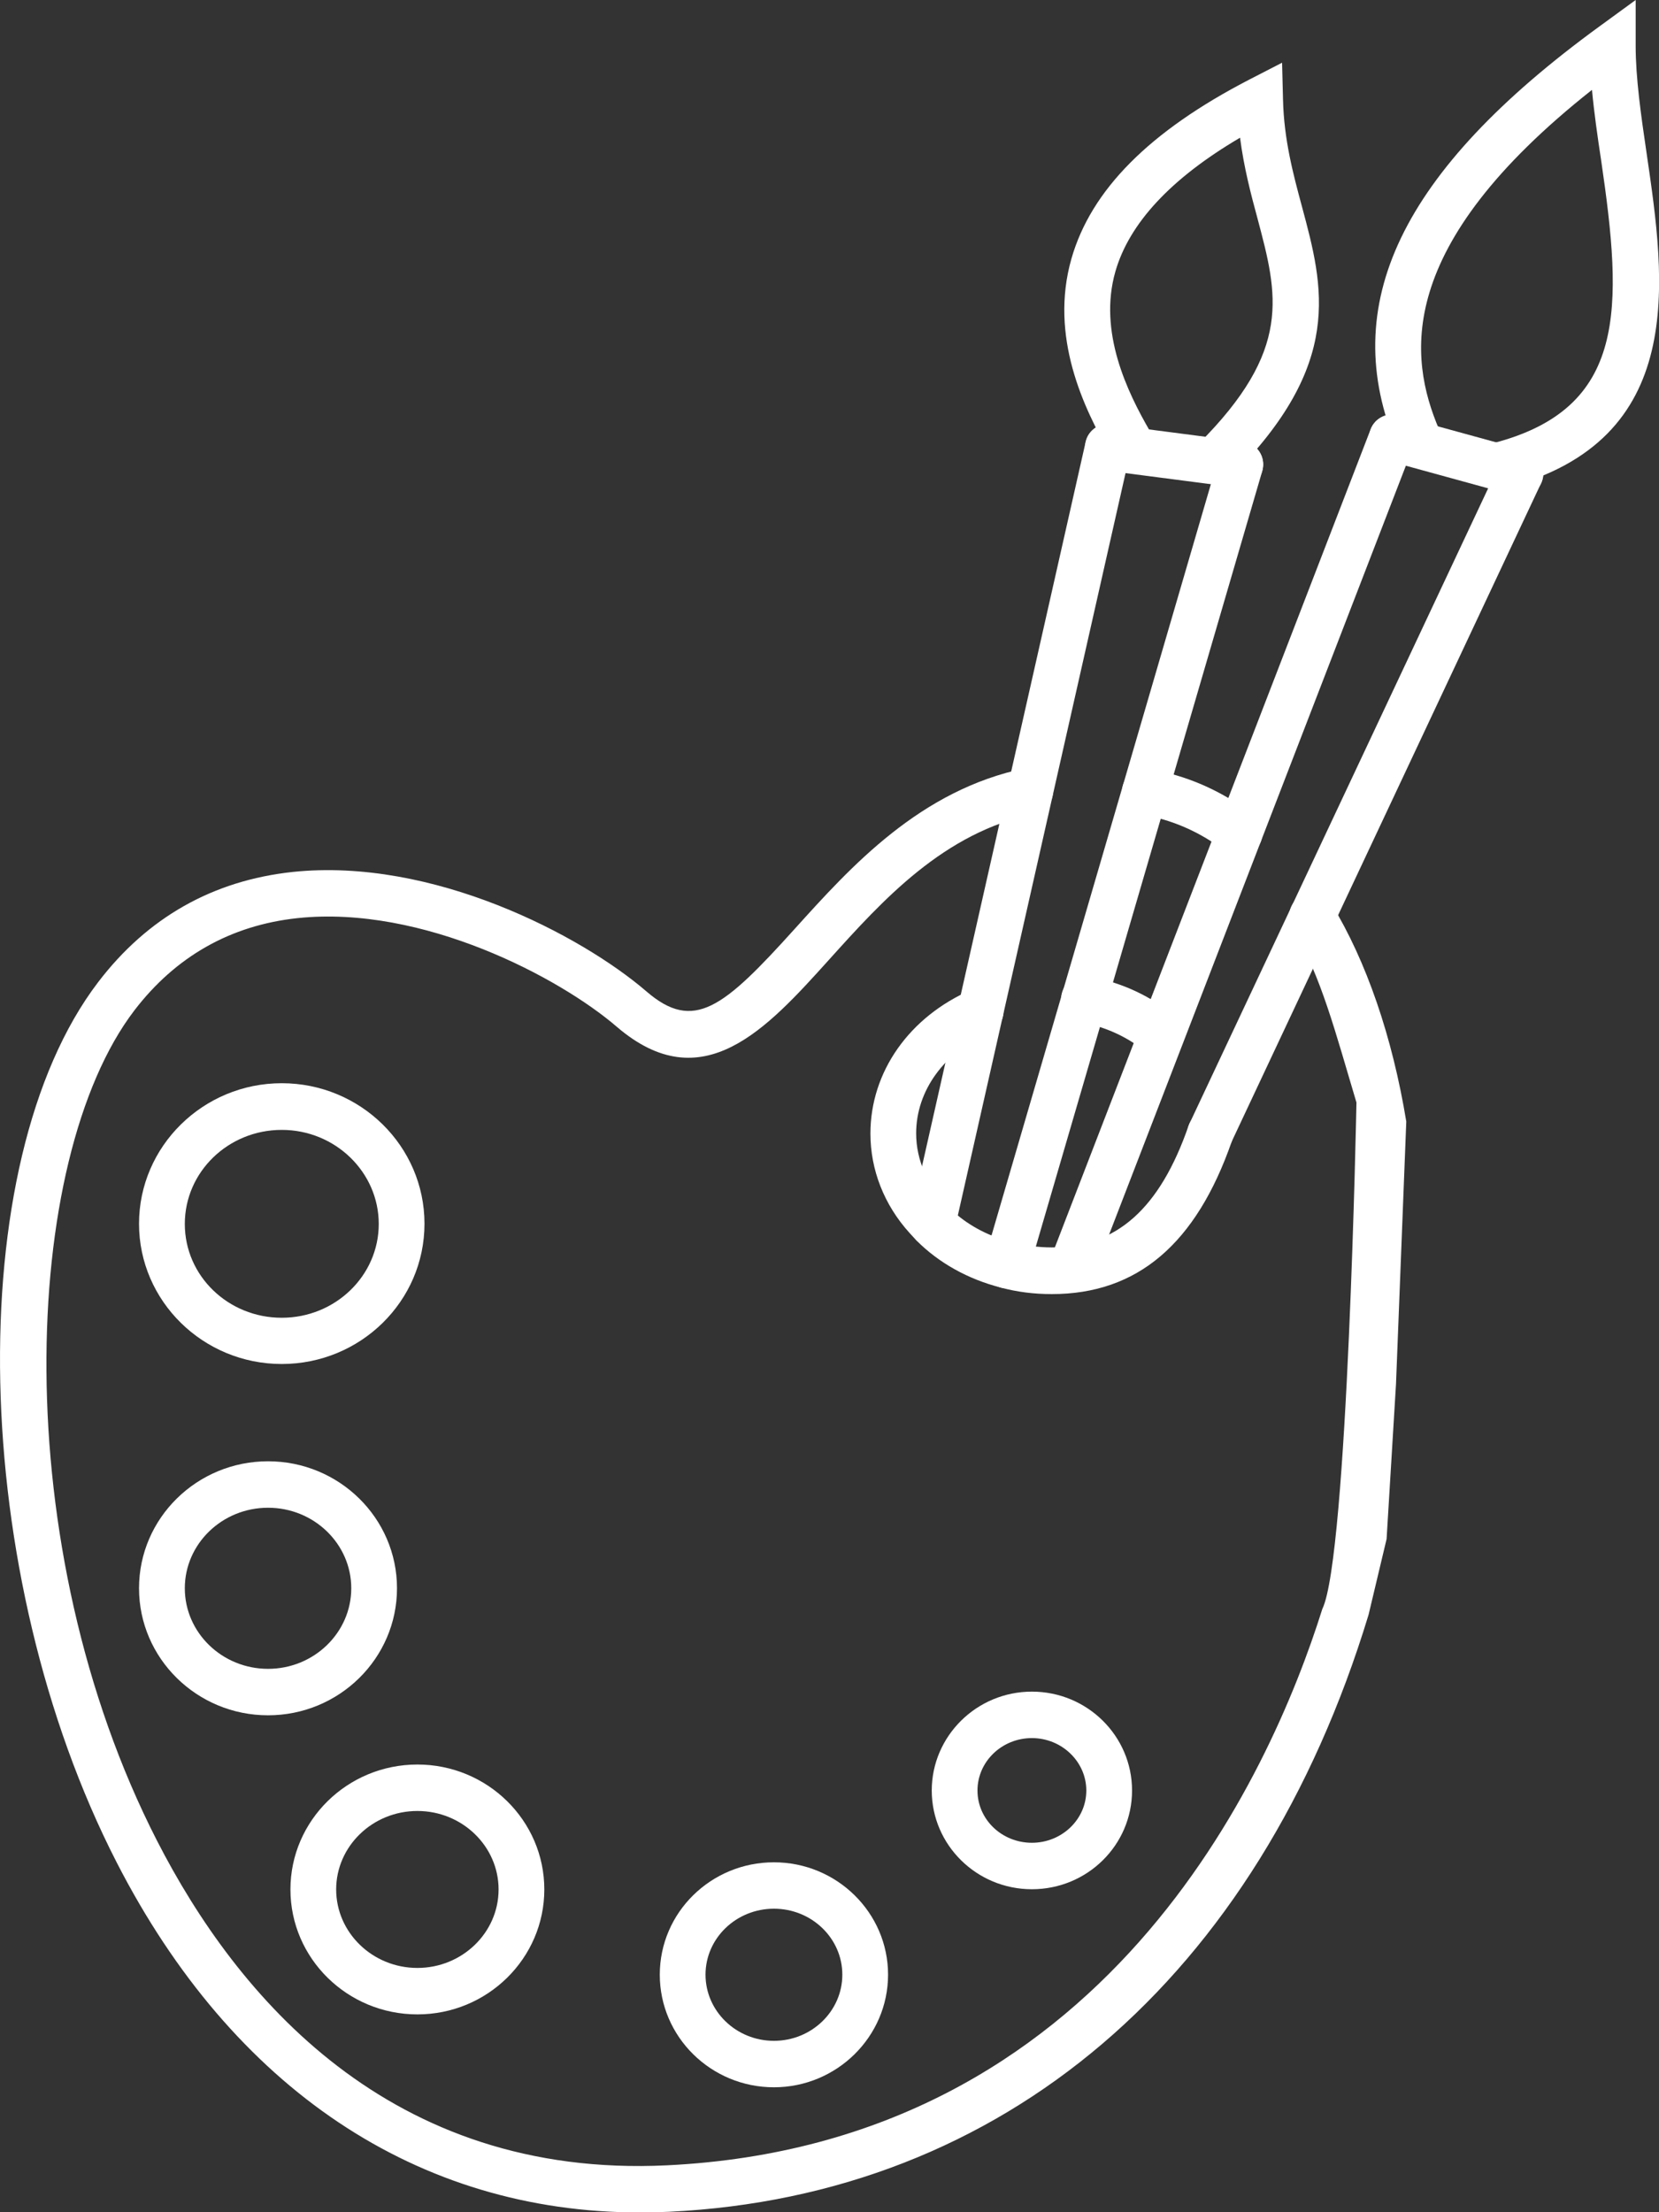
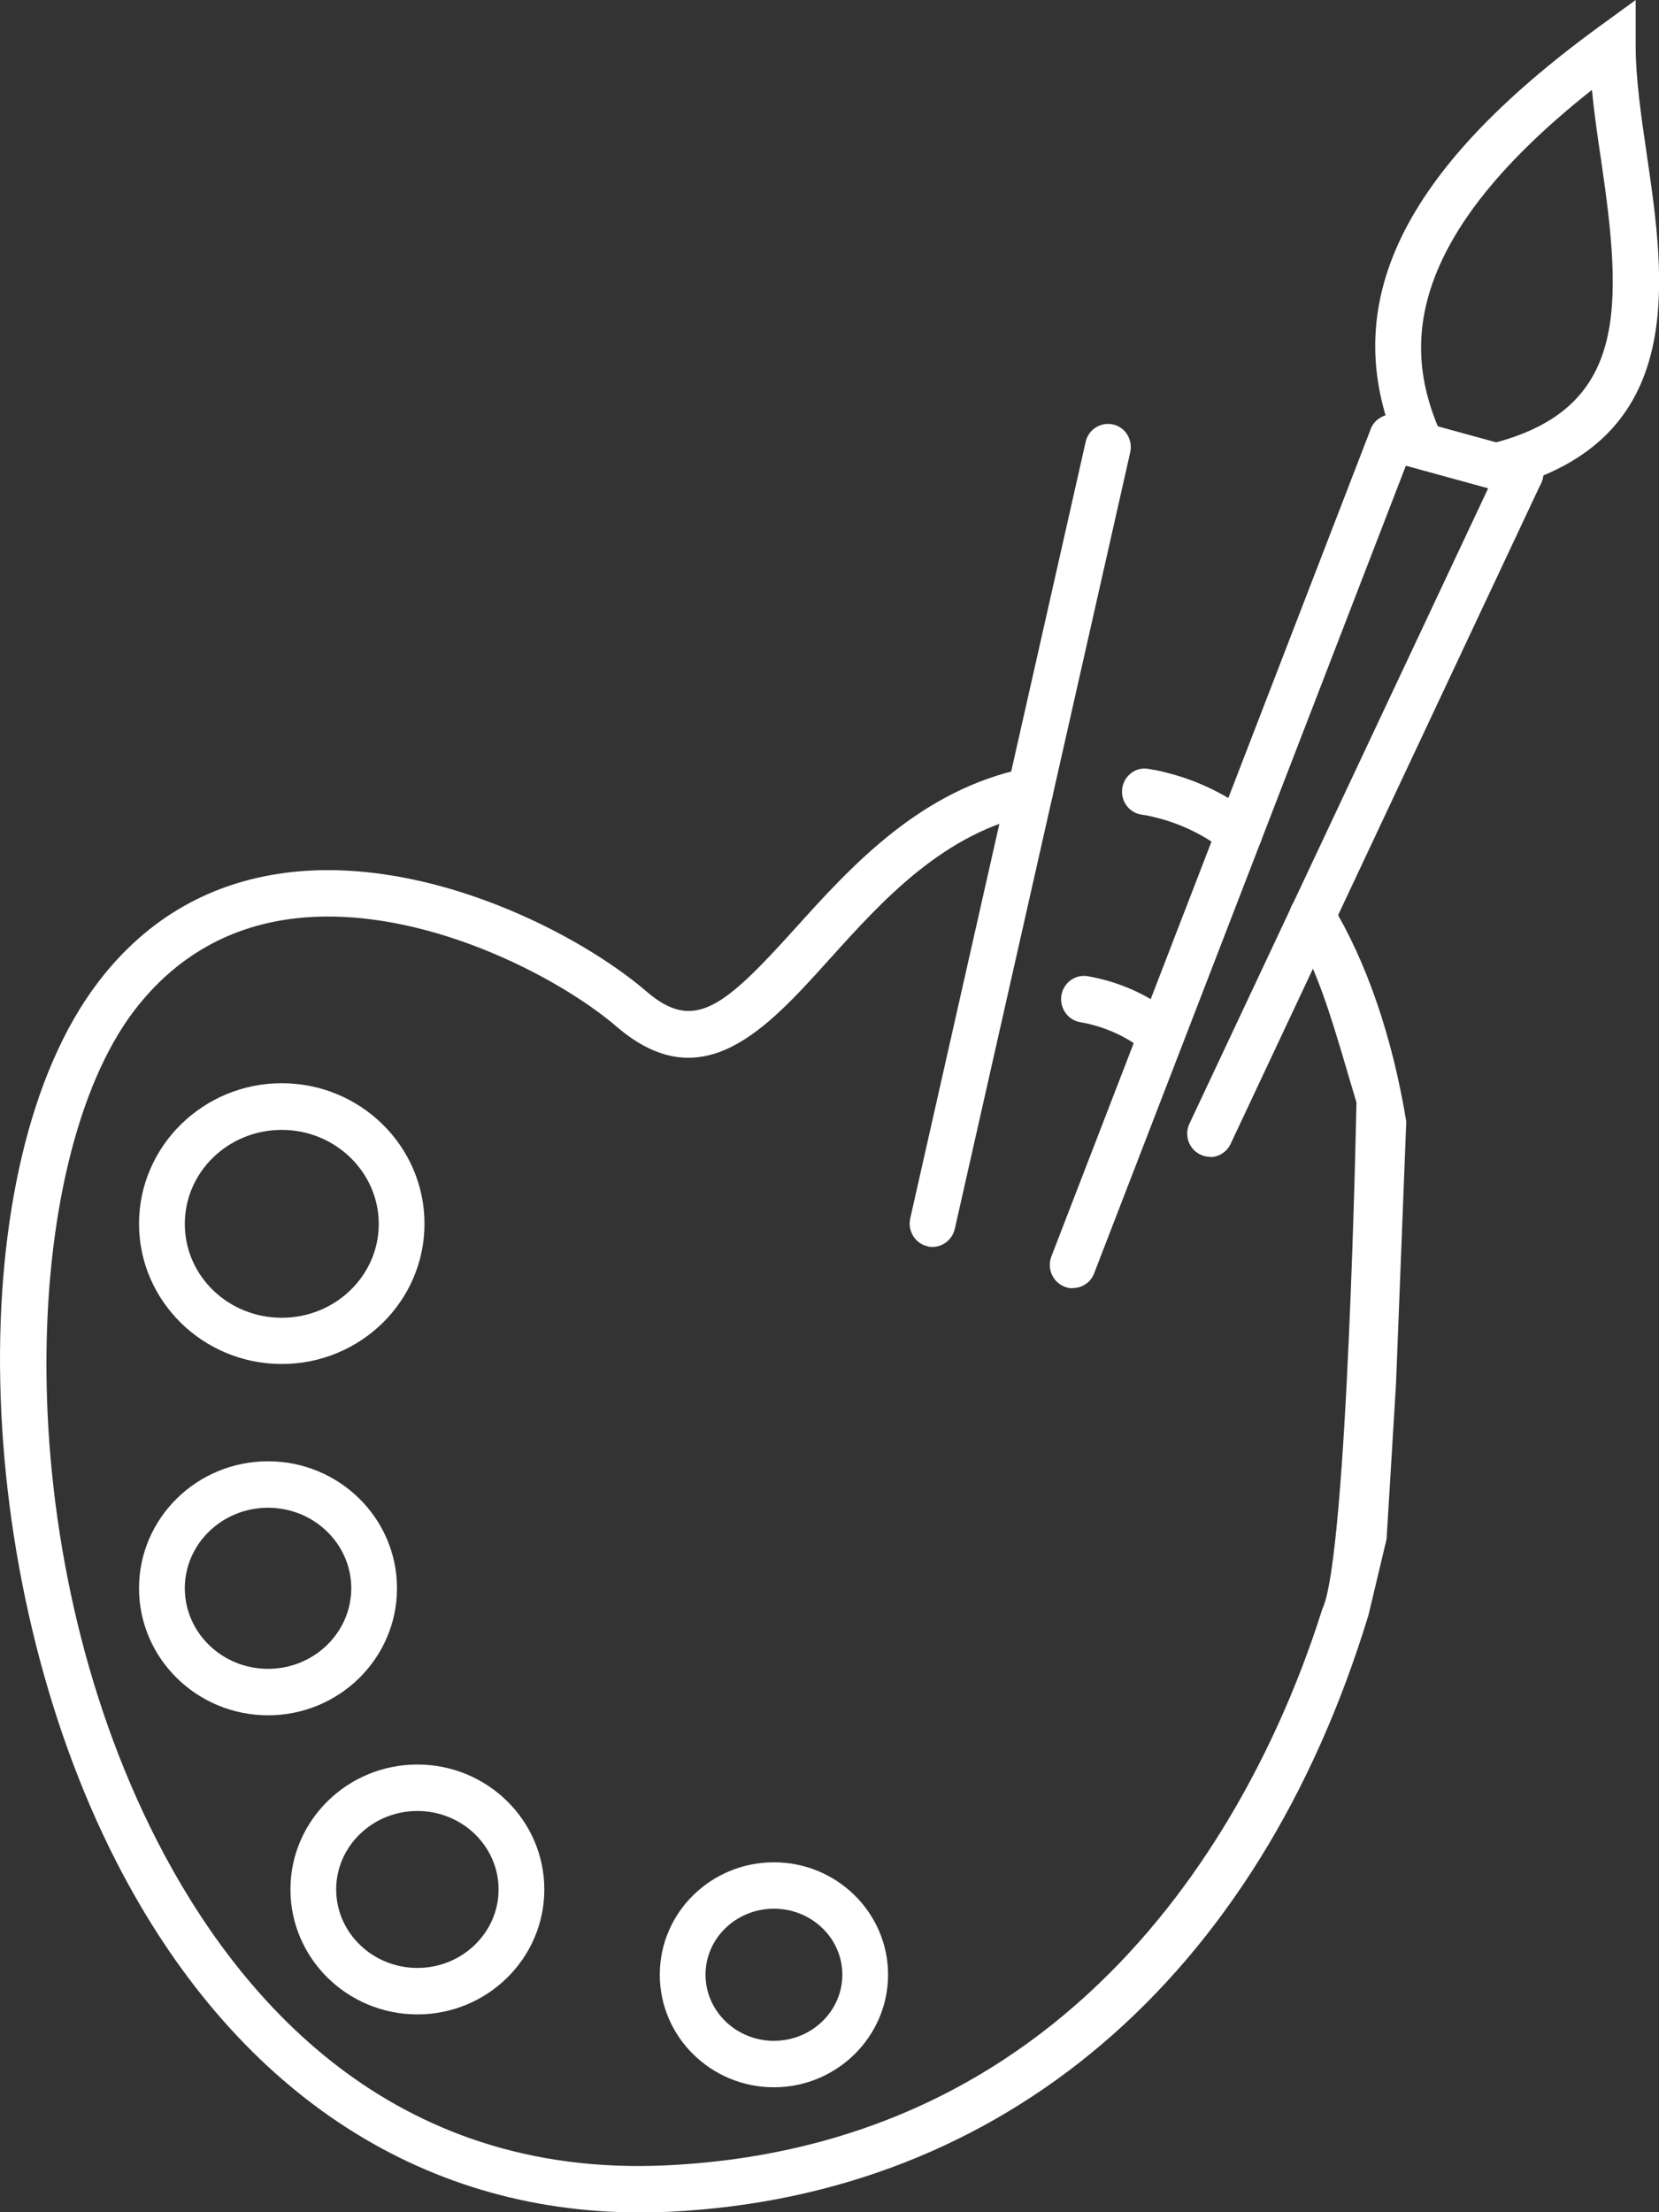
<svg xmlns="http://www.w3.org/2000/svg" width="30" height="40" viewBox="0 0 30 40" fill="none">
  <rect x="0" y="0" width="30" height="40" fill="#333333" stroke="none" />
  <g clip-path="url(#clip0_15_595)">
    <path d="M22.411 15.48C22.324 15.48 22.237 15.451 22.163 15.396C21.77 15.094 21.336 14.884 20.873 14.775C20.794 14.754 20.72 14.741 20.641 14.729C20.414 14.695 20.261 14.481 20.294 14.254C20.327 14.023 20.538 13.864 20.761 13.902C20.864 13.918 20.964 13.935 21.067 13.964C21.642 14.103 22.18 14.363 22.663 14.733C22.845 14.871 22.883 15.136 22.742 15.321C22.659 15.43 22.535 15.489 22.411 15.489V15.48Z" fill="white" />
    <path d="M25.244 25.028L25.43 20.279C25.178 18.747 24.71 17.382 24.078 16.345C23.958 16.148 23.701 16.089 23.507 16.211C23.313 16.333 23.255 16.593 23.375 16.79C23.887 17.63 24.16 18.705 24.529 19.935C24.529 19.935 24.371 28.16 23.912 29.092C22.965 32.107 19.979 38.77 12.059 39.152C7.047 39.395 4.28 36.095 2.841 33.286C0.112 27.959 0.372 20.968 2.428 18.272C3.176 17.294 4.169 16.731 5.38 16.601C7.643 16.362 10.12 17.676 11.154 18.566C12.701 19.893 13.863 18.604 14.988 17.357C15.964 16.274 17.068 15.048 18.714 14.712C18.937 14.666 19.082 14.443 19.036 14.216C18.991 13.99 18.772 13.843 18.548 13.889C16.638 14.28 15.385 15.673 14.376 16.79C13.081 18.226 12.547 18.667 11.687 17.924C10.505 16.908 7.821 15.501 5.294 15.766C3.85 15.921 2.667 16.589 1.774 17.76C-0.72 21.031 -0.562 28.466 2.109 33.673C4.21 37.771 7.556 40.004 11.567 40.004C11.745 40.004 11.923 40 12.101 39.992C18.139 39.702 22.75 35.768 24.748 29.197L25.074 27.828" fill="white" />
    <path d="M21.005 19.133C20.91 19.133 20.819 19.099 20.74 19.037C20.405 18.755 19.988 18.562 19.533 18.482C19.309 18.445 19.156 18.226 19.194 17.995C19.231 17.768 19.446 17.613 19.669 17.651C20.269 17.756 20.823 18.012 21.265 18.39C21.439 18.537 21.464 18.801 21.319 18.982C21.237 19.083 21.121 19.133 21.001 19.133H21.005Z" fill="white" />
-     <path d="M19.016 23.399C18.701 23.399 18.391 23.361 18.098 23.281C17.506 23.13 16.977 22.836 16.572 22.429L16.448 22.294C15.988 21.787 15.74 21.152 15.74 20.497C15.74 19.381 16.443 18.381 17.572 17.894C17.783 17.806 18.027 17.903 18.114 18.117C18.205 18.331 18.106 18.579 17.895 18.667C17.076 19.02 16.567 19.721 16.567 20.493C16.567 20.976 16.774 21.446 17.151 21.82L17.258 21.925C17.543 22.177 17.903 22.362 18.304 22.462C18.536 22.521 18.772 22.555 19.02 22.555C20.186 22.555 20.972 21.858 21.493 20.355C21.567 20.136 21.803 20.023 22.022 20.099C22.237 20.174 22.349 20.413 22.275 20.636C21.63 22.492 20.567 23.399 19.02 23.399H19.016Z" fill="white" />
    <path d="M16.861 22.546C16.832 22.546 16.799 22.546 16.77 22.534C16.547 22.483 16.41 22.257 16.46 22.03L19.632 7.99C19.682 7.763 19.909 7.625 20.128 7.675C20.352 7.725 20.488 7.952 20.438 8.179L17.266 22.219C17.221 22.412 17.051 22.546 16.865 22.546H16.861Z" fill="white" />
-     <path d="M22.428 8.817C22.428 8.817 22.39 8.817 22.374 8.817L19.979 8.506C19.752 8.477 19.59 8.267 19.624 8.036C19.653 7.805 19.859 7.641 20.087 7.675L22.481 7.986C22.709 8.015 22.87 8.225 22.837 8.456C22.812 8.666 22.634 8.821 22.428 8.821V8.817Z" fill="white" />
-     <path d="M18.201 23.294C18.164 23.294 18.122 23.29 18.085 23.277C17.866 23.21 17.742 22.979 17.808 22.756L22.035 8.28C22.101 8.057 22.328 7.931 22.547 7.998C22.767 8.065 22.891 8.296 22.825 8.519L18.598 22.996C18.544 23.176 18.379 23.298 18.201 23.298V23.294Z" fill="white" />
    <path d="M19.396 23.294C19.347 23.294 19.297 23.285 19.247 23.264C19.036 23.18 18.929 22.937 19.012 22.719L24.785 7.763C24.868 7.549 25.108 7.44 25.323 7.524C25.534 7.608 25.641 7.851 25.558 8.07L19.785 23.025C19.723 23.189 19.566 23.29 19.4 23.29L19.396 23.294Z" fill="white" />
    <path d="M27.494 8.977C27.457 8.977 27.424 8.972 27.386 8.96L25.062 8.322C24.843 8.263 24.71 8.032 24.773 7.805C24.83 7.583 25.058 7.448 25.281 7.511L27.605 8.149C27.825 8.208 27.957 8.439 27.895 8.666C27.845 8.855 27.68 8.977 27.498 8.977H27.494Z" fill="white" />
    <path d="M21.882 20.917C21.824 20.917 21.762 20.905 21.704 20.875C21.497 20.775 21.41 20.527 21.509 20.317L27.122 8.38C27.221 8.17 27.465 8.082 27.672 8.183C27.878 8.284 27.965 8.532 27.866 8.741L22.254 20.682C22.184 20.833 22.035 20.922 21.882 20.922V20.917Z" fill="white" />
    <path d="M27.113 8.838C26.927 8.838 26.762 8.712 26.712 8.523C26.654 8.301 26.787 8.07 27.01 8.011C29.425 7.381 29.347 5.58 28.954 2.901C28.887 2.46 28.826 2.032 28.788 1.625C25.198 4.463 25.476 6.474 26.021 7.759C26.113 7.973 26.017 8.221 25.806 8.309C25.596 8.401 25.352 8.305 25.265 8.091C24.169 5.517 25.331 3.094 28.921 0.479L29.578 0V0.823C29.578 1.407 29.673 2.074 29.777 2.779C30.116 5.089 30.534 7.961 27.221 8.825C27.188 8.834 27.151 8.838 27.117 8.838H27.113Z" fill="white" />
-     <path d="M21.96 8.746C21.853 8.746 21.745 8.704 21.667 8.62C21.505 8.456 21.509 8.187 21.671 8.028C23.375 6.327 23.106 5.332 22.742 3.959C22.622 3.518 22.494 3.031 22.424 2.49C21.174 3.225 20.418 4.039 20.169 4.912C19.859 6 20.381 7.083 20.798 7.801C20.914 8.003 20.848 8.259 20.653 8.376C20.455 8.494 20.203 8.427 20.087 8.229C19.591 7.377 18.974 6.08 19.375 4.677C19.731 3.434 20.786 2.372 22.597 1.436L23.184 1.134L23.201 1.801C23.218 2.523 23.383 3.141 23.544 3.737C23.937 5.198 24.305 6.579 22.258 8.624C22.18 8.704 22.072 8.746 21.969 8.746H21.96Z" fill="white" />
    <path d="M5.095 24.663C3.672 24.663 2.514 23.525 2.514 22.127C2.514 20.728 3.672 19.586 5.095 19.586C6.518 19.586 7.676 20.724 7.676 22.127C7.676 23.529 6.518 24.663 5.095 24.663ZM5.095 20.43C4.127 20.43 3.342 21.19 3.342 22.131C3.342 23.071 4.127 23.827 5.095 23.827C6.063 23.827 6.849 23.067 6.849 22.131C6.849 21.195 6.063 20.43 5.095 20.43Z" fill="white" />
    <path d="M4.847 31.015C3.561 31.015 2.514 29.986 2.514 28.718C2.514 27.45 3.561 26.422 4.847 26.422C6.133 26.422 7.179 27.45 7.179 28.718C7.179 29.986 6.133 31.015 4.847 31.015ZM4.847 27.262C4.016 27.262 3.342 27.916 3.342 28.718C3.342 29.52 4.016 30.175 4.847 30.175C5.678 30.175 6.352 29.52 6.352 28.718C6.352 27.916 5.678 27.262 4.847 27.262Z" fill="white" />
    <path d="M7.548 36.423C6.282 36.423 5.252 35.411 5.252 34.164C5.252 32.917 6.282 31.905 7.548 31.905C8.813 31.905 9.843 32.917 9.843 34.164C9.843 35.411 8.813 36.423 7.548 36.423ZM7.548 32.745C6.737 32.745 6.079 33.383 6.079 34.164C6.079 34.945 6.737 35.583 7.548 35.583C8.358 35.583 9.016 34.945 9.016 34.164C9.016 33.383 8.358 32.745 7.548 32.745Z" fill="white" />
    <path d="M13.995 37.741C12.858 37.741 11.931 36.83 11.931 35.705C11.931 34.58 12.858 33.673 13.995 33.673C15.132 33.673 16.059 34.584 16.059 35.705C16.059 36.826 15.132 37.741 13.995 37.741ZM13.995 34.512C13.313 34.512 12.758 35.046 12.758 35.705C12.758 36.364 13.313 36.901 13.995 36.901C14.677 36.901 15.232 36.364 15.232 35.705C15.232 35.046 14.677 34.512 13.995 34.512Z" fill="white" />
-     <path d="M18.66 34.16C17.659 34.16 16.849 33.358 16.849 32.375C16.849 31.393 17.659 30.587 18.66 30.587C19.661 30.587 20.471 31.389 20.471 32.375C20.471 33.362 19.661 34.16 18.66 34.16ZM18.66 31.427C18.118 31.427 17.676 31.851 17.676 32.375C17.676 32.9 18.118 33.32 18.66 33.32C19.202 33.32 19.644 32.896 19.644 32.375C19.644 31.855 19.202 31.427 18.66 31.427Z" fill="white" />
  </g>
  <defs>
    <clipPath id="clip0_15_595">
      <rect width="30" height="40" fill="white" />
    </clipPath>
  </defs>
</svg>